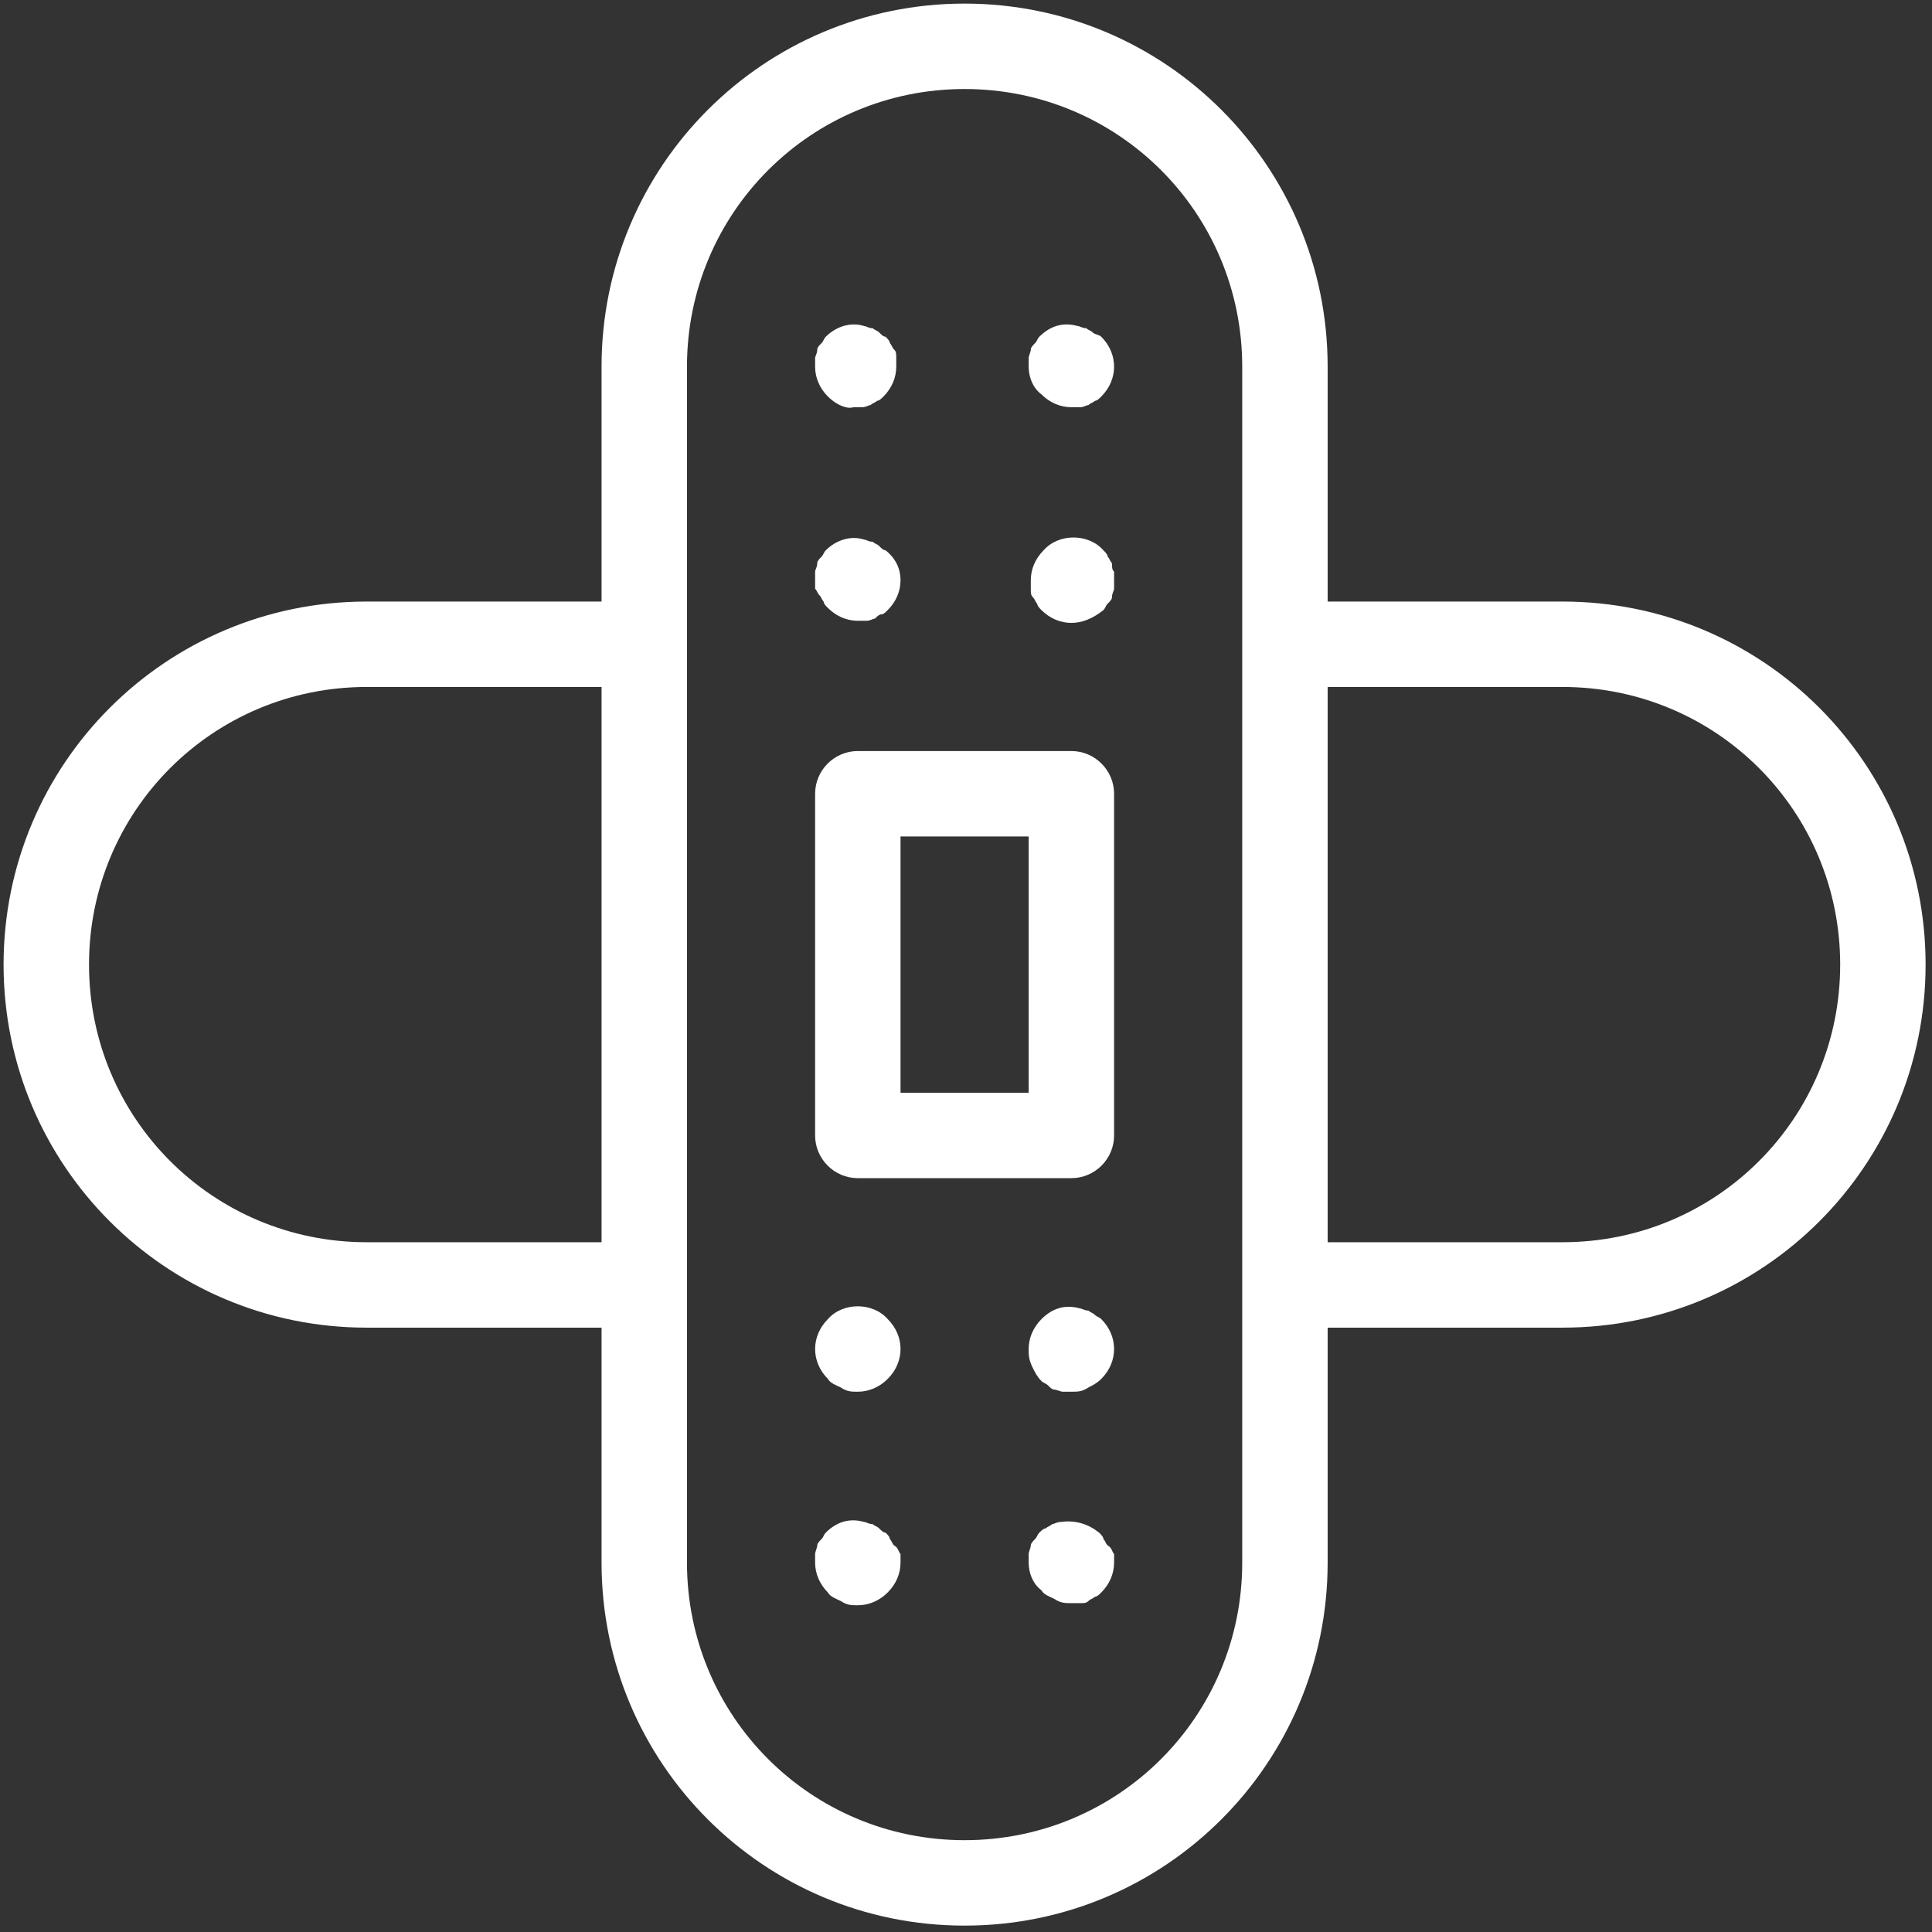
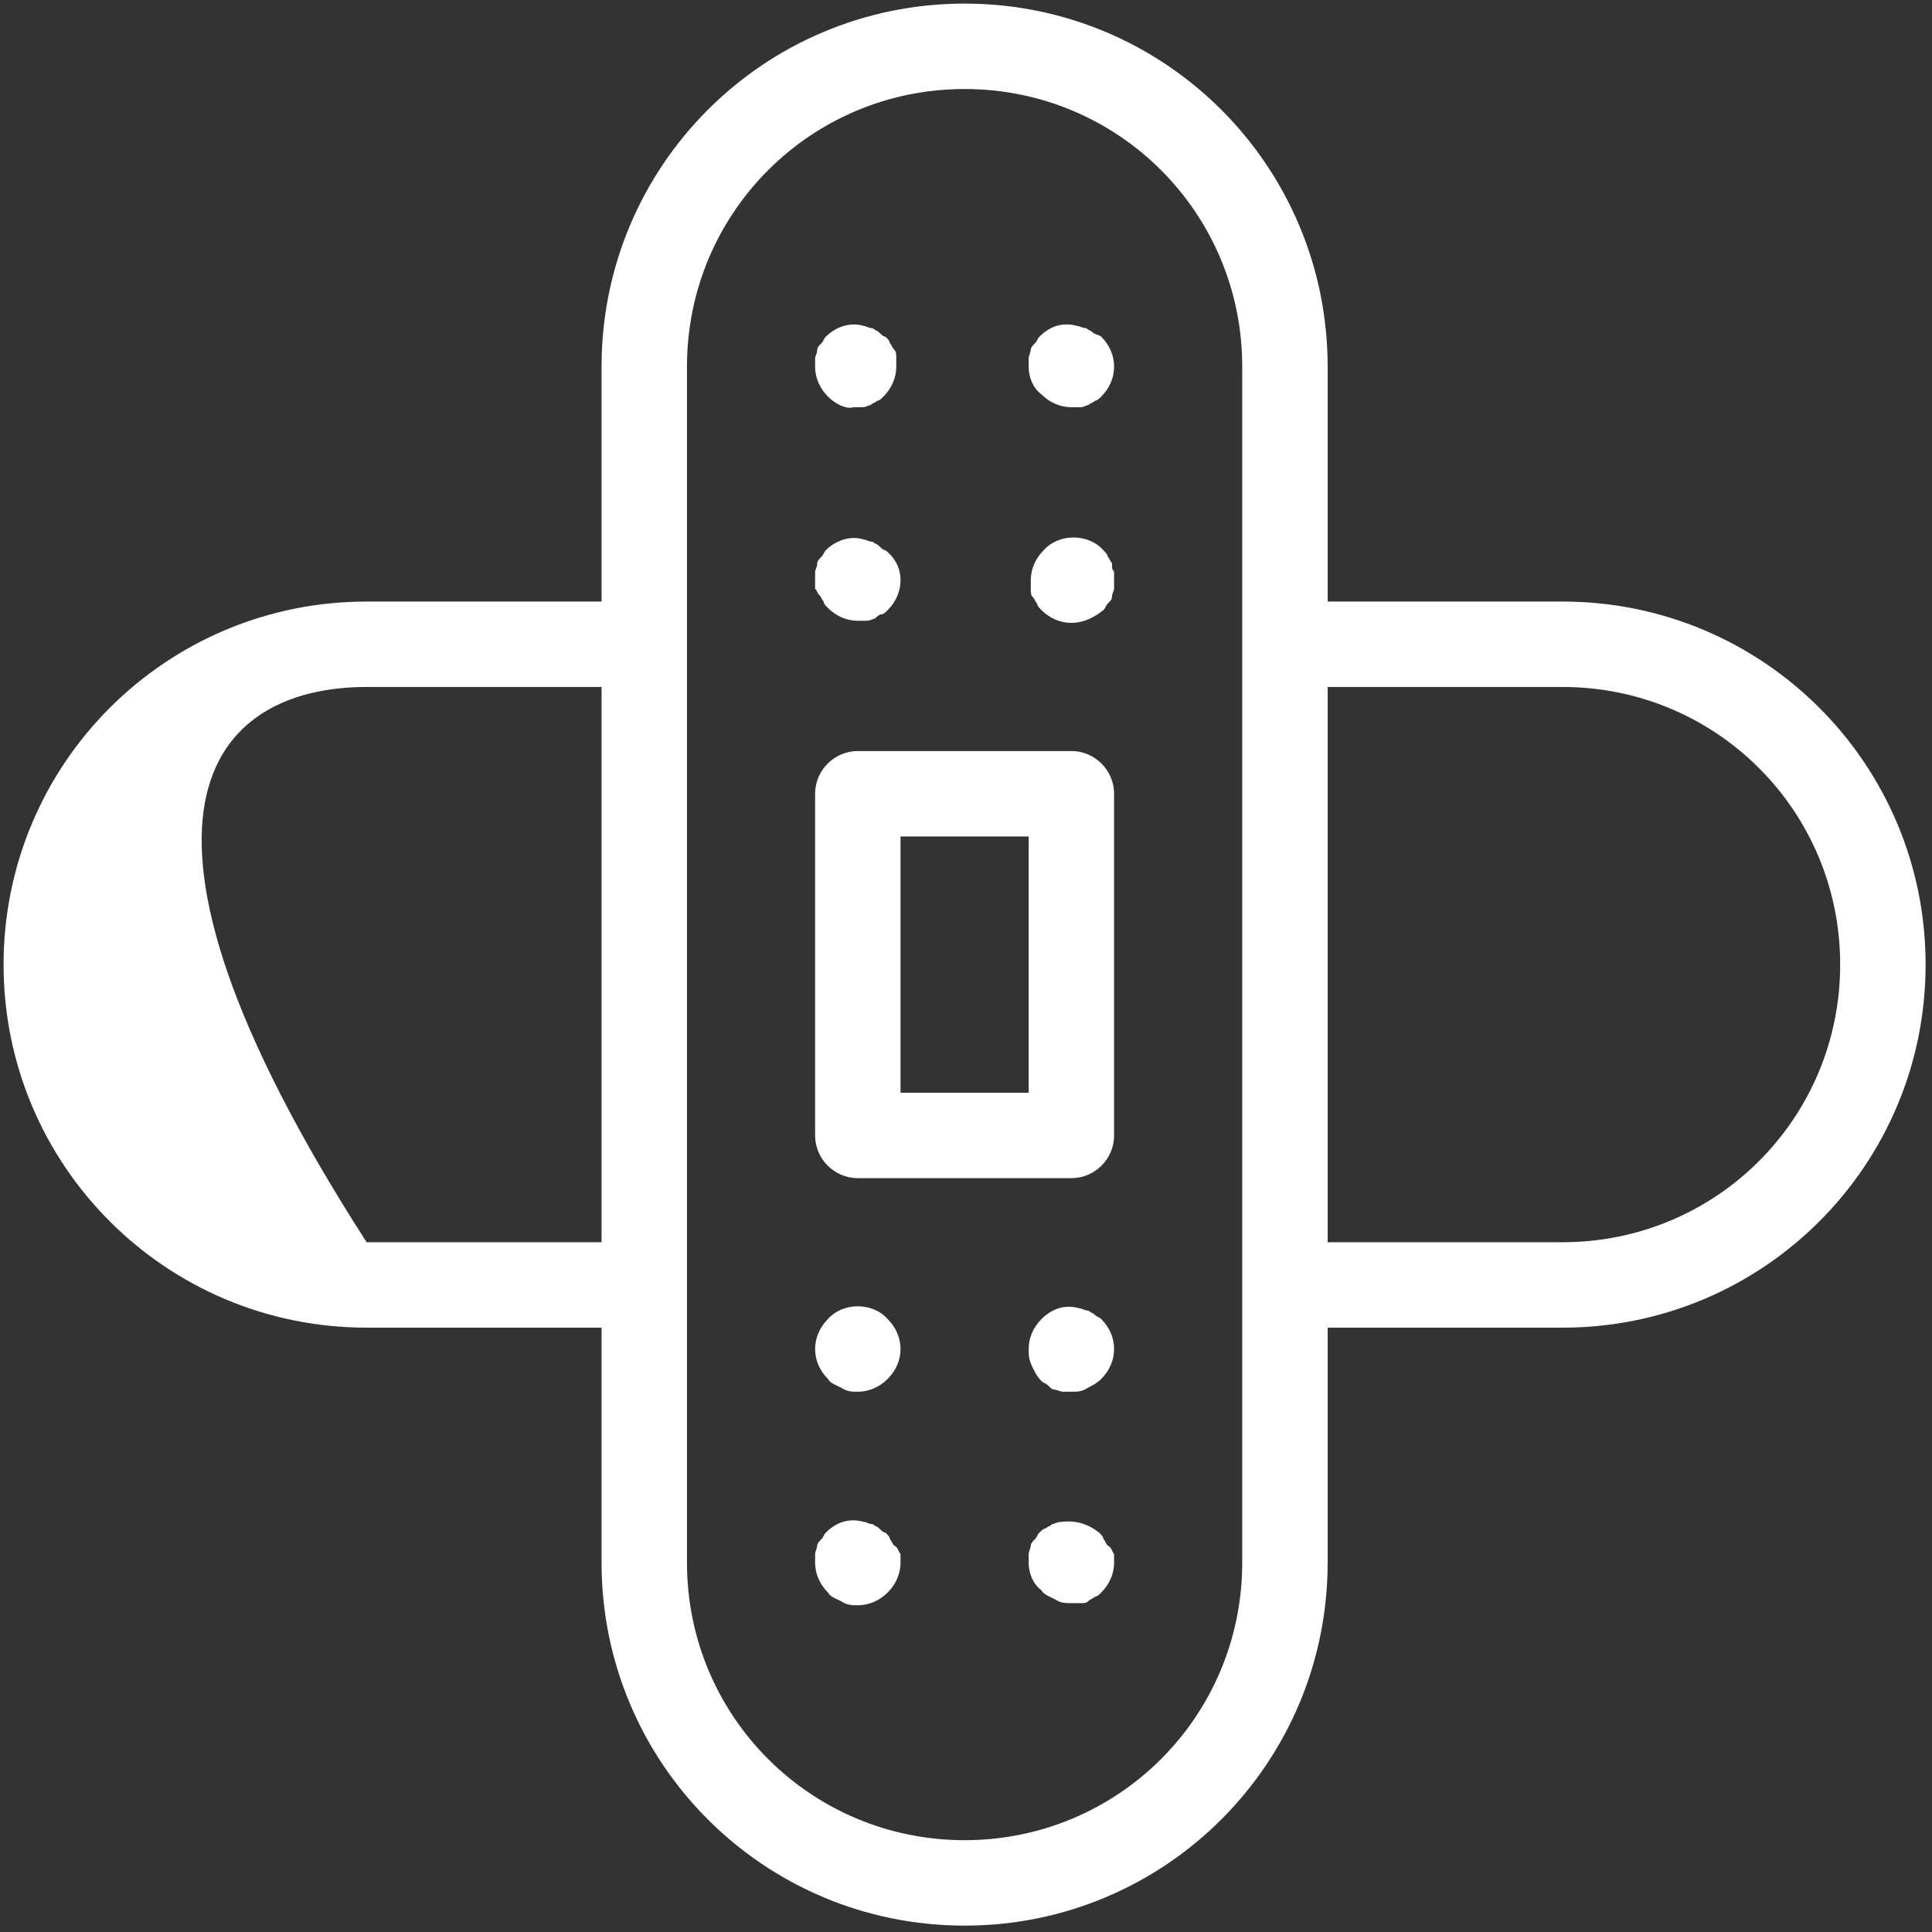
<svg xmlns="http://www.w3.org/2000/svg" width="80" height="80" viewBox="0 0 80 80" fill="none">
  <rect x="0" y="0" width="80" height="80" fill="#333333" stroke="none" />
-   <path d="M64.702 24.909H54.975V15.182C54.975 6.869 48.254 0.149 39.942 0.149C31.629 0.149 24.909 6.869 24.909 15.182V24.909H15.181C6.869 24.909 0.148 31.63 0.148 39.942C0.148 48.255 6.869 54.975 15.181 54.975H24.909V64.703C24.909 73.015 31.629 79.736 39.942 79.736C48.254 79.736 54.975 73.015 54.975 64.703V54.975H64.702C73.014 54.975 79.735 48.255 79.735 39.942C79.735 31.63 73.014 24.909 64.702 24.909ZM24.909 51.438H15.181C8.815 51.438 3.686 46.309 3.686 39.942C3.686 33.575 8.815 28.446 15.181 28.446H24.909V51.438ZM51.438 64.703C51.438 71.069 46.309 76.198 39.942 76.198C33.575 76.198 28.446 71.069 28.446 64.703V15.182C28.446 8.815 33.575 3.686 39.942 3.686C46.309 3.686 51.438 8.815 51.438 15.182V64.703ZM64.702 51.438H54.975V28.446H64.702C71.069 28.446 76.198 33.575 76.198 39.942C76.198 46.309 71.069 51.438 64.702 51.438ZM44.363 31.099H35.52C34.548 31.099 33.752 31.895 33.752 32.868V47.017C33.752 47.989 34.548 48.785 35.52 48.785H44.363C45.336 48.785 46.132 47.989 46.132 47.017V32.868C46.132 31.895 45.336 31.099 44.363 31.099ZM42.595 45.248H37.289V34.636H42.595V45.248ZM33.752 24.378C33.752 24.29 33.752 24.113 33.752 24.025C33.752 23.936 33.752 23.759 33.752 23.671C33.752 23.583 33.84 23.494 33.84 23.317C33.84 23.229 33.929 23.14 34.017 23.052C34.105 22.964 34.105 22.875 34.194 22.787C34.636 22.345 35.255 22.168 35.786 22.345C35.874 22.345 35.962 22.433 36.139 22.433C36.228 22.521 36.316 22.521 36.405 22.61C36.493 22.698 36.581 22.787 36.67 22.787C37.112 23.14 37.289 23.583 37.289 24.025C37.289 24.467 37.112 24.909 36.758 25.263C36.67 25.351 36.581 25.44 36.493 25.44C36.405 25.44 36.316 25.528 36.228 25.616C36.139 25.616 36.051 25.705 35.874 25.705C35.786 25.705 35.609 25.705 35.52 25.705C35.078 25.705 34.636 25.528 34.282 25.174C34.194 25.086 34.105 24.997 34.105 24.909C34.017 24.821 34.017 24.732 33.929 24.644C33.84 24.555 33.84 24.467 33.752 24.378ZM46.132 23.671C46.132 23.759 46.132 23.936 46.132 24.025C46.132 24.113 46.132 24.29 46.132 24.378C46.132 24.467 46.044 24.555 46.044 24.732C46.044 24.821 45.955 24.909 45.867 24.997C45.778 25.086 45.778 25.174 45.69 25.263C45.248 25.616 44.806 25.793 44.363 25.793C43.921 25.793 43.479 25.616 43.125 25.263C43.037 25.174 42.948 25.086 42.948 24.997C42.86 24.909 42.86 24.821 42.772 24.732C42.683 24.644 42.683 24.555 42.683 24.378C42.683 24.29 42.683 24.113 42.683 24.025C42.683 23.583 42.86 23.14 43.214 22.787C43.833 22.079 45.071 22.079 45.69 22.787C45.778 22.875 45.867 22.964 45.867 23.052C45.955 23.14 45.955 23.229 46.044 23.317C46.044 23.494 46.044 23.583 46.132 23.671ZM34.282 16.42C33.929 16.066 33.752 15.624 33.752 15.182C33.752 15.093 33.752 14.916 33.752 14.828C33.752 14.74 33.84 14.651 33.84 14.474C33.84 14.386 33.929 14.297 34.017 14.209C34.105 14.121 34.105 14.032 34.194 13.944C34.636 13.502 35.255 13.325 35.786 13.502C35.874 13.502 35.962 13.59 36.139 13.59C36.228 13.678 36.316 13.678 36.405 13.767C36.493 13.855 36.581 13.944 36.67 13.944C36.758 14.032 36.847 14.121 36.847 14.209C36.935 14.297 36.935 14.386 37.024 14.474C37.112 14.563 37.112 14.651 37.112 14.828C37.112 14.916 37.112 15.093 37.112 15.182C37.112 15.624 36.935 16.066 36.581 16.42C36.493 16.508 36.405 16.597 36.316 16.597C36.228 16.685 36.139 16.685 36.051 16.773C35.962 16.773 35.874 16.862 35.697 16.862C35.609 16.862 35.432 16.862 35.343 16.862C35.078 16.95 34.636 16.773 34.282 16.42ZM45.601 13.944C45.955 14.297 46.132 14.74 46.132 15.182C46.132 15.624 45.955 16.066 45.601 16.42C45.513 16.508 45.425 16.597 45.336 16.597C45.248 16.685 45.159 16.685 45.071 16.773C44.982 16.773 44.894 16.862 44.717 16.862C44.629 16.862 44.452 16.862 44.363 16.862C43.921 16.862 43.479 16.685 43.125 16.331C42.772 16.066 42.595 15.624 42.595 15.182C42.595 15.093 42.595 14.916 42.595 14.828C42.595 14.74 42.683 14.563 42.683 14.474C42.683 14.386 42.772 14.297 42.86 14.209C42.948 14.121 42.948 14.032 43.037 13.944C43.479 13.502 44.01 13.325 44.629 13.502C44.717 13.502 44.806 13.59 44.982 13.59C45.071 13.678 45.159 13.678 45.248 13.767C45.336 13.855 45.513 13.855 45.601 13.944ZM37.289 64.349C37.289 64.437 37.289 64.614 37.289 64.703C37.289 65.145 37.112 65.587 36.758 65.941C36.405 66.294 35.962 66.471 35.52 66.471C35.255 66.471 35.078 66.471 34.813 66.294C34.636 66.206 34.371 66.117 34.282 65.941C33.929 65.587 33.752 65.145 33.752 64.703C33.752 64.614 33.752 64.437 33.752 64.349C33.752 64.26 33.84 64.083 33.84 63.995C33.84 63.907 33.929 63.818 34.017 63.73C34.105 63.641 34.105 63.553 34.194 63.464C34.636 63.022 35.167 62.845 35.786 63.022C35.874 63.022 35.962 63.111 36.139 63.111C36.228 63.199 36.316 63.199 36.405 63.288C36.493 63.376 36.581 63.464 36.67 63.464C36.758 63.553 36.847 63.641 36.847 63.73C36.935 63.818 36.935 63.907 37.024 63.995C37.2 64.083 37.2 64.26 37.289 64.349ZM46.132 64.349C46.132 64.437 46.132 64.614 46.132 64.703C46.132 65.145 45.955 65.587 45.601 65.941C45.513 66.029 45.425 66.117 45.336 66.117C45.248 66.206 45.159 66.206 45.071 66.294C44.982 66.383 44.894 66.383 44.717 66.383C44.629 66.383 44.452 66.383 44.363 66.383C44.098 66.383 43.921 66.383 43.656 66.206C43.479 66.117 43.214 66.029 43.125 65.852C42.772 65.587 42.595 65.145 42.595 64.703C42.595 64.614 42.595 64.437 42.595 64.349C42.595 64.26 42.683 64.083 42.683 63.995C42.683 63.907 42.772 63.818 42.86 63.73C42.948 63.641 42.948 63.553 43.037 63.464C43.125 63.376 43.214 63.288 43.302 63.288C43.391 63.199 43.479 63.199 43.567 63.111C43.656 63.111 43.744 63.022 43.921 63.022C44.54 62.934 45.071 63.111 45.513 63.464C45.601 63.553 45.69 63.641 45.69 63.73C45.778 63.818 45.778 63.907 45.867 63.995C46.044 64.083 46.044 64.26 46.132 64.349ZM36.758 54.621C37.112 54.975 37.289 55.417 37.289 55.859C37.289 56.302 37.112 56.744 36.758 57.097C36.405 57.451 35.962 57.628 35.52 57.628C35.255 57.628 35.078 57.628 34.813 57.451C34.636 57.363 34.371 57.274 34.282 57.097C33.929 56.744 33.752 56.302 33.752 55.859C33.752 55.417 33.929 54.975 34.282 54.621C34.901 53.914 36.139 53.914 36.758 54.621ZM45.601 54.621C45.955 54.975 46.132 55.417 46.132 55.859C46.132 56.302 45.955 56.744 45.601 57.097C45.425 57.274 45.248 57.363 45.071 57.451C44.806 57.628 44.629 57.628 44.363 57.628C44.275 57.628 44.098 57.628 44.01 57.628C43.921 57.628 43.744 57.54 43.656 57.54C43.567 57.54 43.479 57.451 43.391 57.363C43.302 57.274 43.214 57.274 43.125 57.186C42.948 57.009 42.86 56.832 42.772 56.655C42.595 56.302 42.595 56.125 42.595 55.859C42.595 55.417 42.772 54.975 43.125 54.621C43.567 54.179 44.098 54.002 44.717 54.179C44.806 54.179 44.894 54.268 45.071 54.268C45.159 54.356 45.248 54.356 45.336 54.445C45.425 54.533 45.513 54.533 45.601 54.621Z" fill="white" />
+   <path d="M64.702 24.909H54.975V15.182C54.975 6.869 48.254 0.149 39.942 0.149C31.629 0.149 24.909 6.869 24.909 15.182V24.909H15.181C6.869 24.909 0.148 31.63 0.148 39.942C0.148 48.255 6.869 54.975 15.181 54.975H24.909V64.703C24.909 73.015 31.629 79.736 39.942 79.736C48.254 79.736 54.975 73.015 54.975 64.703V54.975H64.702C73.014 54.975 79.735 48.255 79.735 39.942C79.735 31.63 73.014 24.909 64.702 24.909ZM24.909 51.438H15.181C3.686 33.575 8.815 28.446 15.181 28.446H24.909V51.438ZM51.438 64.703C51.438 71.069 46.309 76.198 39.942 76.198C33.575 76.198 28.446 71.069 28.446 64.703V15.182C28.446 8.815 33.575 3.686 39.942 3.686C46.309 3.686 51.438 8.815 51.438 15.182V64.703ZM64.702 51.438H54.975V28.446H64.702C71.069 28.446 76.198 33.575 76.198 39.942C76.198 46.309 71.069 51.438 64.702 51.438ZM44.363 31.099H35.52C34.548 31.099 33.752 31.895 33.752 32.868V47.017C33.752 47.989 34.548 48.785 35.52 48.785H44.363C45.336 48.785 46.132 47.989 46.132 47.017V32.868C46.132 31.895 45.336 31.099 44.363 31.099ZM42.595 45.248H37.289V34.636H42.595V45.248ZM33.752 24.378C33.752 24.29 33.752 24.113 33.752 24.025C33.752 23.936 33.752 23.759 33.752 23.671C33.752 23.583 33.84 23.494 33.84 23.317C33.84 23.229 33.929 23.14 34.017 23.052C34.105 22.964 34.105 22.875 34.194 22.787C34.636 22.345 35.255 22.168 35.786 22.345C35.874 22.345 35.962 22.433 36.139 22.433C36.228 22.521 36.316 22.521 36.405 22.61C36.493 22.698 36.581 22.787 36.67 22.787C37.112 23.14 37.289 23.583 37.289 24.025C37.289 24.467 37.112 24.909 36.758 25.263C36.67 25.351 36.581 25.44 36.493 25.44C36.405 25.44 36.316 25.528 36.228 25.616C36.139 25.616 36.051 25.705 35.874 25.705C35.786 25.705 35.609 25.705 35.52 25.705C35.078 25.705 34.636 25.528 34.282 25.174C34.194 25.086 34.105 24.997 34.105 24.909C34.017 24.821 34.017 24.732 33.929 24.644C33.84 24.555 33.84 24.467 33.752 24.378ZM46.132 23.671C46.132 23.759 46.132 23.936 46.132 24.025C46.132 24.113 46.132 24.29 46.132 24.378C46.132 24.467 46.044 24.555 46.044 24.732C46.044 24.821 45.955 24.909 45.867 24.997C45.778 25.086 45.778 25.174 45.69 25.263C45.248 25.616 44.806 25.793 44.363 25.793C43.921 25.793 43.479 25.616 43.125 25.263C43.037 25.174 42.948 25.086 42.948 24.997C42.86 24.909 42.86 24.821 42.772 24.732C42.683 24.644 42.683 24.555 42.683 24.378C42.683 24.29 42.683 24.113 42.683 24.025C42.683 23.583 42.86 23.14 43.214 22.787C43.833 22.079 45.071 22.079 45.69 22.787C45.778 22.875 45.867 22.964 45.867 23.052C45.955 23.14 45.955 23.229 46.044 23.317C46.044 23.494 46.044 23.583 46.132 23.671ZM34.282 16.42C33.929 16.066 33.752 15.624 33.752 15.182C33.752 15.093 33.752 14.916 33.752 14.828C33.752 14.74 33.84 14.651 33.84 14.474C33.84 14.386 33.929 14.297 34.017 14.209C34.105 14.121 34.105 14.032 34.194 13.944C34.636 13.502 35.255 13.325 35.786 13.502C35.874 13.502 35.962 13.59 36.139 13.59C36.228 13.678 36.316 13.678 36.405 13.767C36.493 13.855 36.581 13.944 36.67 13.944C36.758 14.032 36.847 14.121 36.847 14.209C36.935 14.297 36.935 14.386 37.024 14.474C37.112 14.563 37.112 14.651 37.112 14.828C37.112 14.916 37.112 15.093 37.112 15.182C37.112 15.624 36.935 16.066 36.581 16.42C36.493 16.508 36.405 16.597 36.316 16.597C36.228 16.685 36.139 16.685 36.051 16.773C35.962 16.773 35.874 16.862 35.697 16.862C35.609 16.862 35.432 16.862 35.343 16.862C35.078 16.95 34.636 16.773 34.282 16.42ZM45.601 13.944C45.955 14.297 46.132 14.74 46.132 15.182C46.132 15.624 45.955 16.066 45.601 16.42C45.513 16.508 45.425 16.597 45.336 16.597C45.248 16.685 45.159 16.685 45.071 16.773C44.982 16.773 44.894 16.862 44.717 16.862C44.629 16.862 44.452 16.862 44.363 16.862C43.921 16.862 43.479 16.685 43.125 16.331C42.772 16.066 42.595 15.624 42.595 15.182C42.595 15.093 42.595 14.916 42.595 14.828C42.595 14.74 42.683 14.563 42.683 14.474C42.683 14.386 42.772 14.297 42.86 14.209C42.948 14.121 42.948 14.032 43.037 13.944C43.479 13.502 44.01 13.325 44.629 13.502C44.717 13.502 44.806 13.59 44.982 13.59C45.071 13.678 45.159 13.678 45.248 13.767C45.336 13.855 45.513 13.855 45.601 13.944ZM37.289 64.349C37.289 64.437 37.289 64.614 37.289 64.703C37.289 65.145 37.112 65.587 36.758 65.941C36.405 66.294 35.962 66.471 35.52 66.471C35.255 66.471 35.078 66.471 34.813 66.294C34.636 66.206 34.371 66.117 34.282 65.941C33.929 65.587 33.752 65.145 33.752 64.703C33.752 64.614 33.752 64.437 33.752 64.349C33.752 64.26 33.84 64.083 33.84 63.995C33.84 63.907 33.929 63.818 34.017 63.73C34.105 63.641 34.105 63.553 34.194 63.464C34.636 63.022 35.167 62.845 35.786 63.022C35.874 63.022 35.962 63.111 36.139 63.111C36.228 63.199 36.316 63.199 36.405 63.288C36.493 63.376 36.581 63.464 36.67 63.464C36.758 63.553 36.847 63.641 36.847 63.73C36.935 63.818 36.935 63.907 37.024 63.995C37.2 64.083 37.2 64.26 37.289 64.349ZM46.132 64.349C46.132 64.437 46.132 64.614 46.132 64.703C46.132 65.145 45.955 65.587 45.601 65.941C45.513 66.029 45.425 66.117 45.336 66.117C45.248 66.206 45.159 66.206 45.071 66.294C44.982 66.383 44.894 66.383 44.717 66.383C44.629 66.383 44.452 66.383 44.363 66.383C44.098 66.383 43.921 66.383 43.656 66.206C43.479 66.117 43.214 66.029 43.125 65.852C42.772 65.587 42.595 65.145 42.595 64.703C42.595 64.614 42.595 64.437 42.595 64.349C42.595 64.26 42.683 64.083 42.683 63.995C42.683 63.907 42.772 63.818 42.86 63.73C42.948 63.641 42.948 63.553 43.037 63.464C43.125 63.376 43.214 63.288 43.302 63.288C43.391 63.199 43.479 63.199 43.567 63.111C43.656 63.111 43.744 63.022 43.921 63.022C44.54 62.934 45.071 63.111 45.513 63.464C45.601 63.553 45.69 63.641 45.69 63.73C45.778 63.818 45.778 63.907 45.867 63.995C46.044 64.083 46.044 64.26 46.132 64.349ZM36.758 54.621C37.112 54.975 37.289 55.417 37.289 55.859C37.289 56.302 37.112 56.744 36.758 57.097C36.405 57.451 35.962 57.628 35.52 57.628C35.255 57.628 35.078 57.628 34.813 57.451C34.636 57.363 34.371 57.274 34.282 57.097C33.929 56.744 33.752 56.302 33.752 55.859C33.752 55.417 33.929 54.975 34.282 54.621C34.901 53.914 36.139 53.914 36.758 54.621ZM45.601 54.621C45.955 54.975 46.132 55.417 46.132 55.859C46.132 56.302 45.955 56.744 45.601 57.097C45.425 57.274 45.248 57.363 45.071 57.451C44.806 57.628 44.629 57.628 44.363 57.628C44.275 57.628 44.098 57.628 44.01 57.628C43.921 57.628 43.744 57.54 43.656 57.54C43.567 57.54 43.479 57.451 43.391 57.363C43.302 57.274 43.214 57.274 43.125 57.186C42.948 57.009 42.86 56.832 42.772 56.655C42.595 56.302 42.595 56.125 42.595 55.859C42.595 55.417 42.772 54.975 43.125 54.621C43.567 54.179 44.098 54.002 44.717 54.179C44.806 54.179 44.894 54.268 45.071 54.268C45.159 54.356 45.248 54.356 45.336 54.445C45.425 54.533 45.513 54.533 45.601 54.621Z" fill="white" />
</svg>